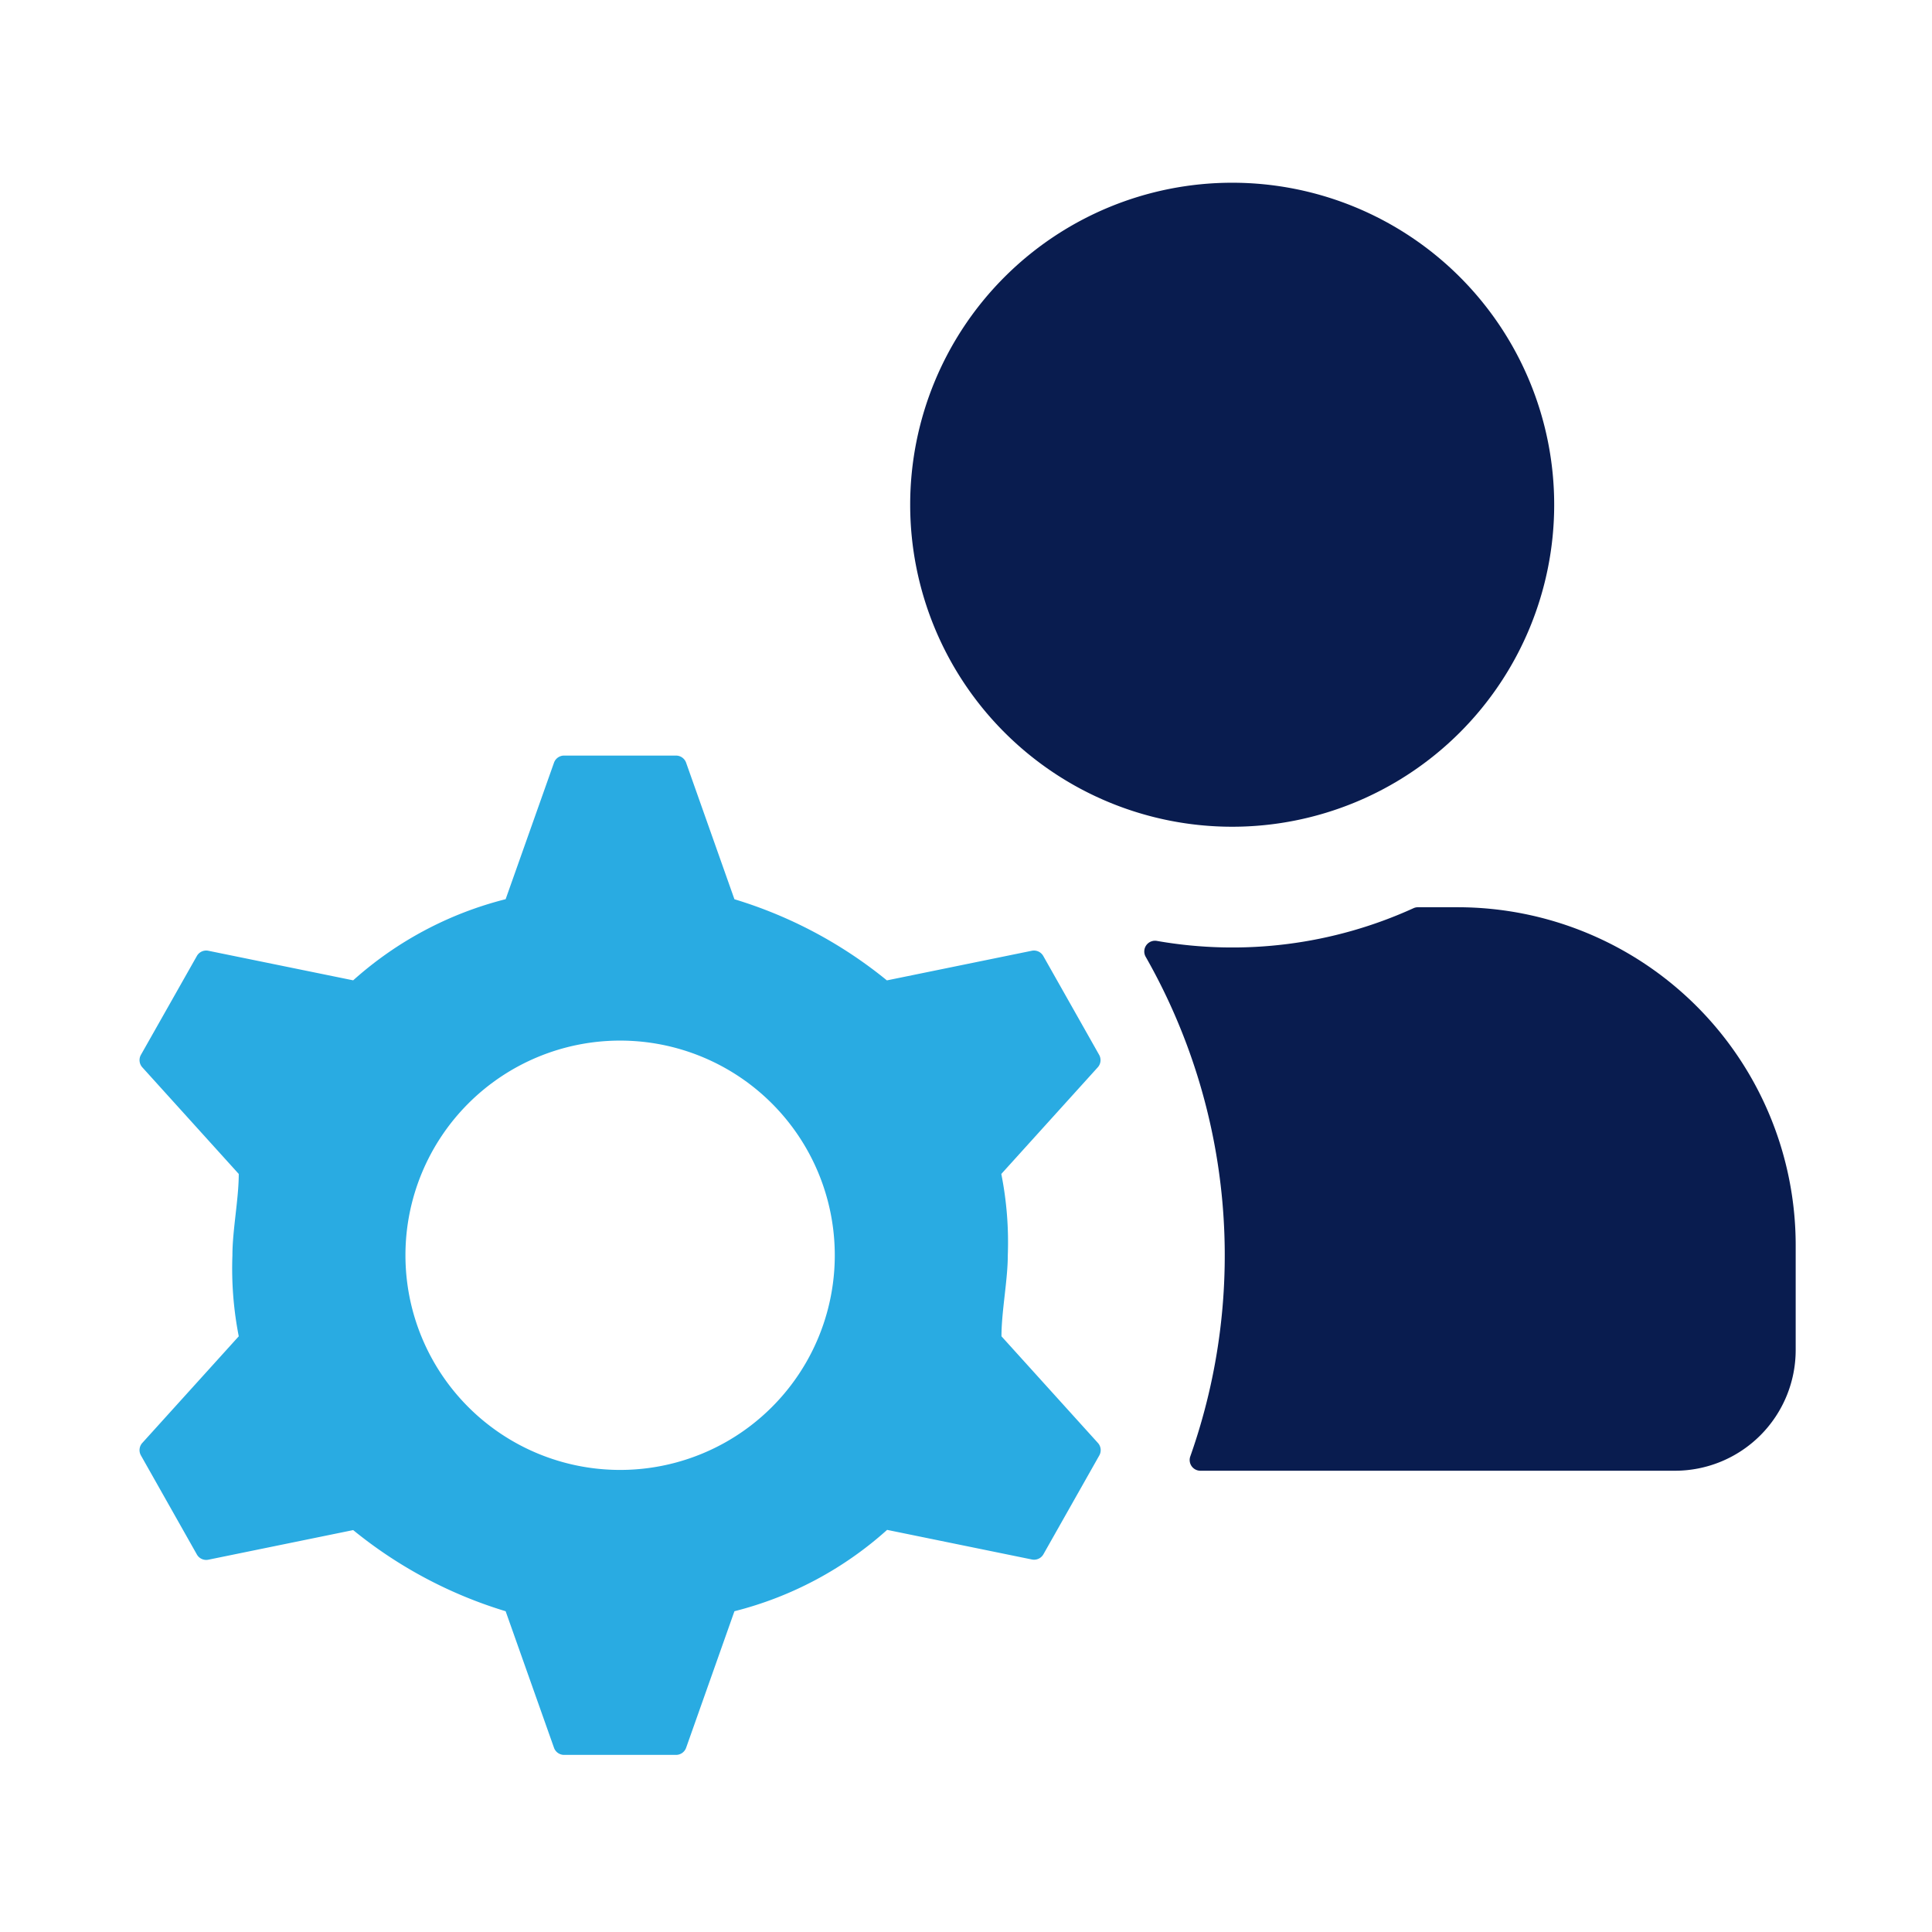
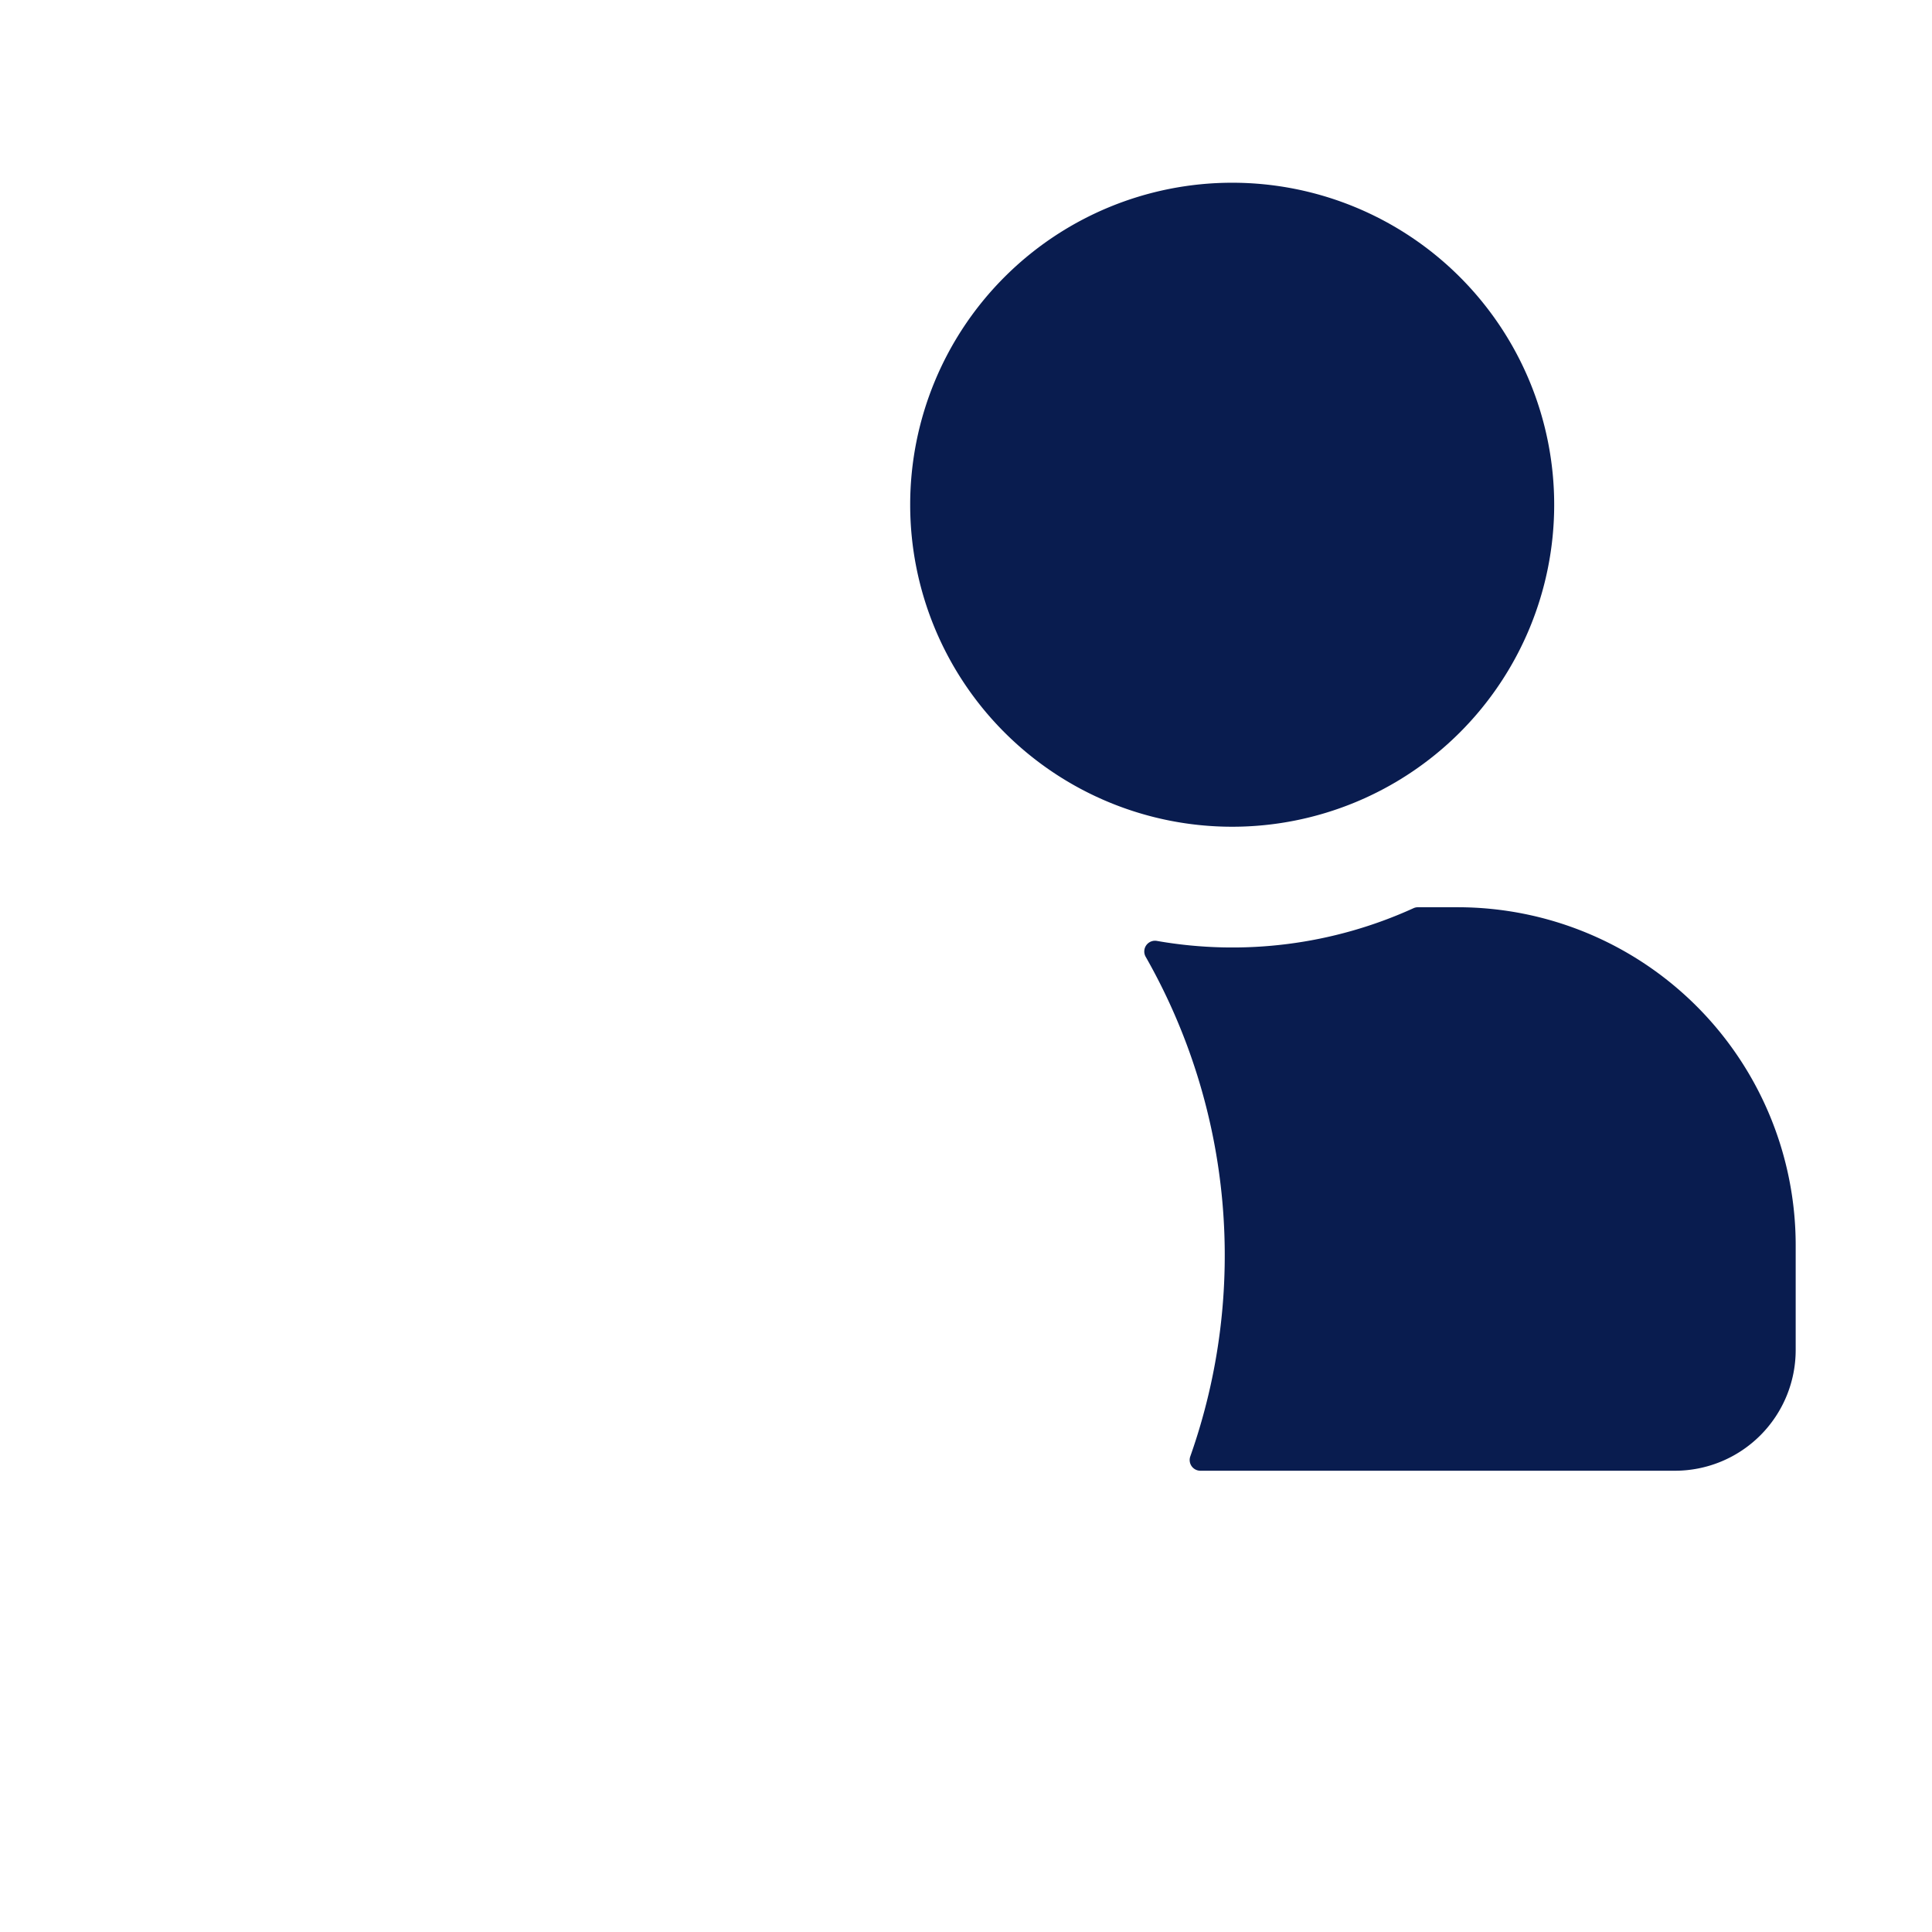
<svg xmlns="http://www.w3.org/2000/svg" viewBox="0 0 360 360">
  <defs>
    <style>.cls-1{fill:none;}.cls-2{fill:#091c4f;}.cls-3{fill:#29abe2;fill-rule:evenodd;}</style>
  </defs>
  <g id="Layer_2" data-name="Layer 2">
    <g id="Dedicated_Administration" data-name="Dedicated Administration">
      <rect id="bounding_box" data-name="bounding box" class="cls-1" width="360" height="360" />
      <path class="cls-2" d="M334.6,232.05v19.5a22.5,22.5,0,0,1-22.5,22.5H223.675a2,2,0,0,1-1.888-2.652,112.428,112.428,0,0,0-8.3-93.105,2,2,0,0,1,2.1-2.965,81.422,81.422,0,0,0,47.8-6.1,1.981,1.981,0,0,1,.816-.177h7.4A63,63,0,0,1,334.6,232.05Zm-105-78a60,60,0,1,0-60-60A60,60,0,0,0,229.6,154.05Z" />
-       <path id="Settings" class="cls-3" d="M186.609,249c0-4.65,1.18-10.47,1.18-15.12a65.07,65.07,0,0,0-1.21-15.13l17.973-19.87a2,2,0,0,0,.257-2.326L194.4,178.136a2,2,0,0,0-2.141-.975l-27,5.519a82.945,82.945,0,0,0-28.41-15.12l-9-25.437a2,2,0,0,0-1.886-1.333H105.113a2,2,0,0,0-1.886,1.332L94.219,167.55a67.2,67.2,0,0,0-28.41,15.12l-26.985-5.509a2,2,0,0,0-2.141.974L26.26,196.554a2,2,0,0,0,.258,2.326l17.971,19.87c0,4.66-1.18,10.47-1.18,15.13A65.6,65.6,0,0,0,44.489,249L26.517,268.87a2,2,0,0,0-.258,2.326l10.424,18.456a2,2,0,0,0,2.143.976l26.983-5.518a83.036,83.036,0,0,0,28.41,15.12l9.009,25.438A2,2,0,0,0,105.113,327h20.852a2,2,0,0,0,1.886-1.333l9-25.437a67.143,67.143,0,0,0,28.45-15.16l26.985,5.518a2,2,0,0,0,2.142-.975L204.839,271.2a2,2,0,0,0-.257-2.326ZM115.549,273.9a40,40,0,1,1,40-40A40,40,0,0,1,115.549,273.9Z" />
    </g>
  </g>
</svg>